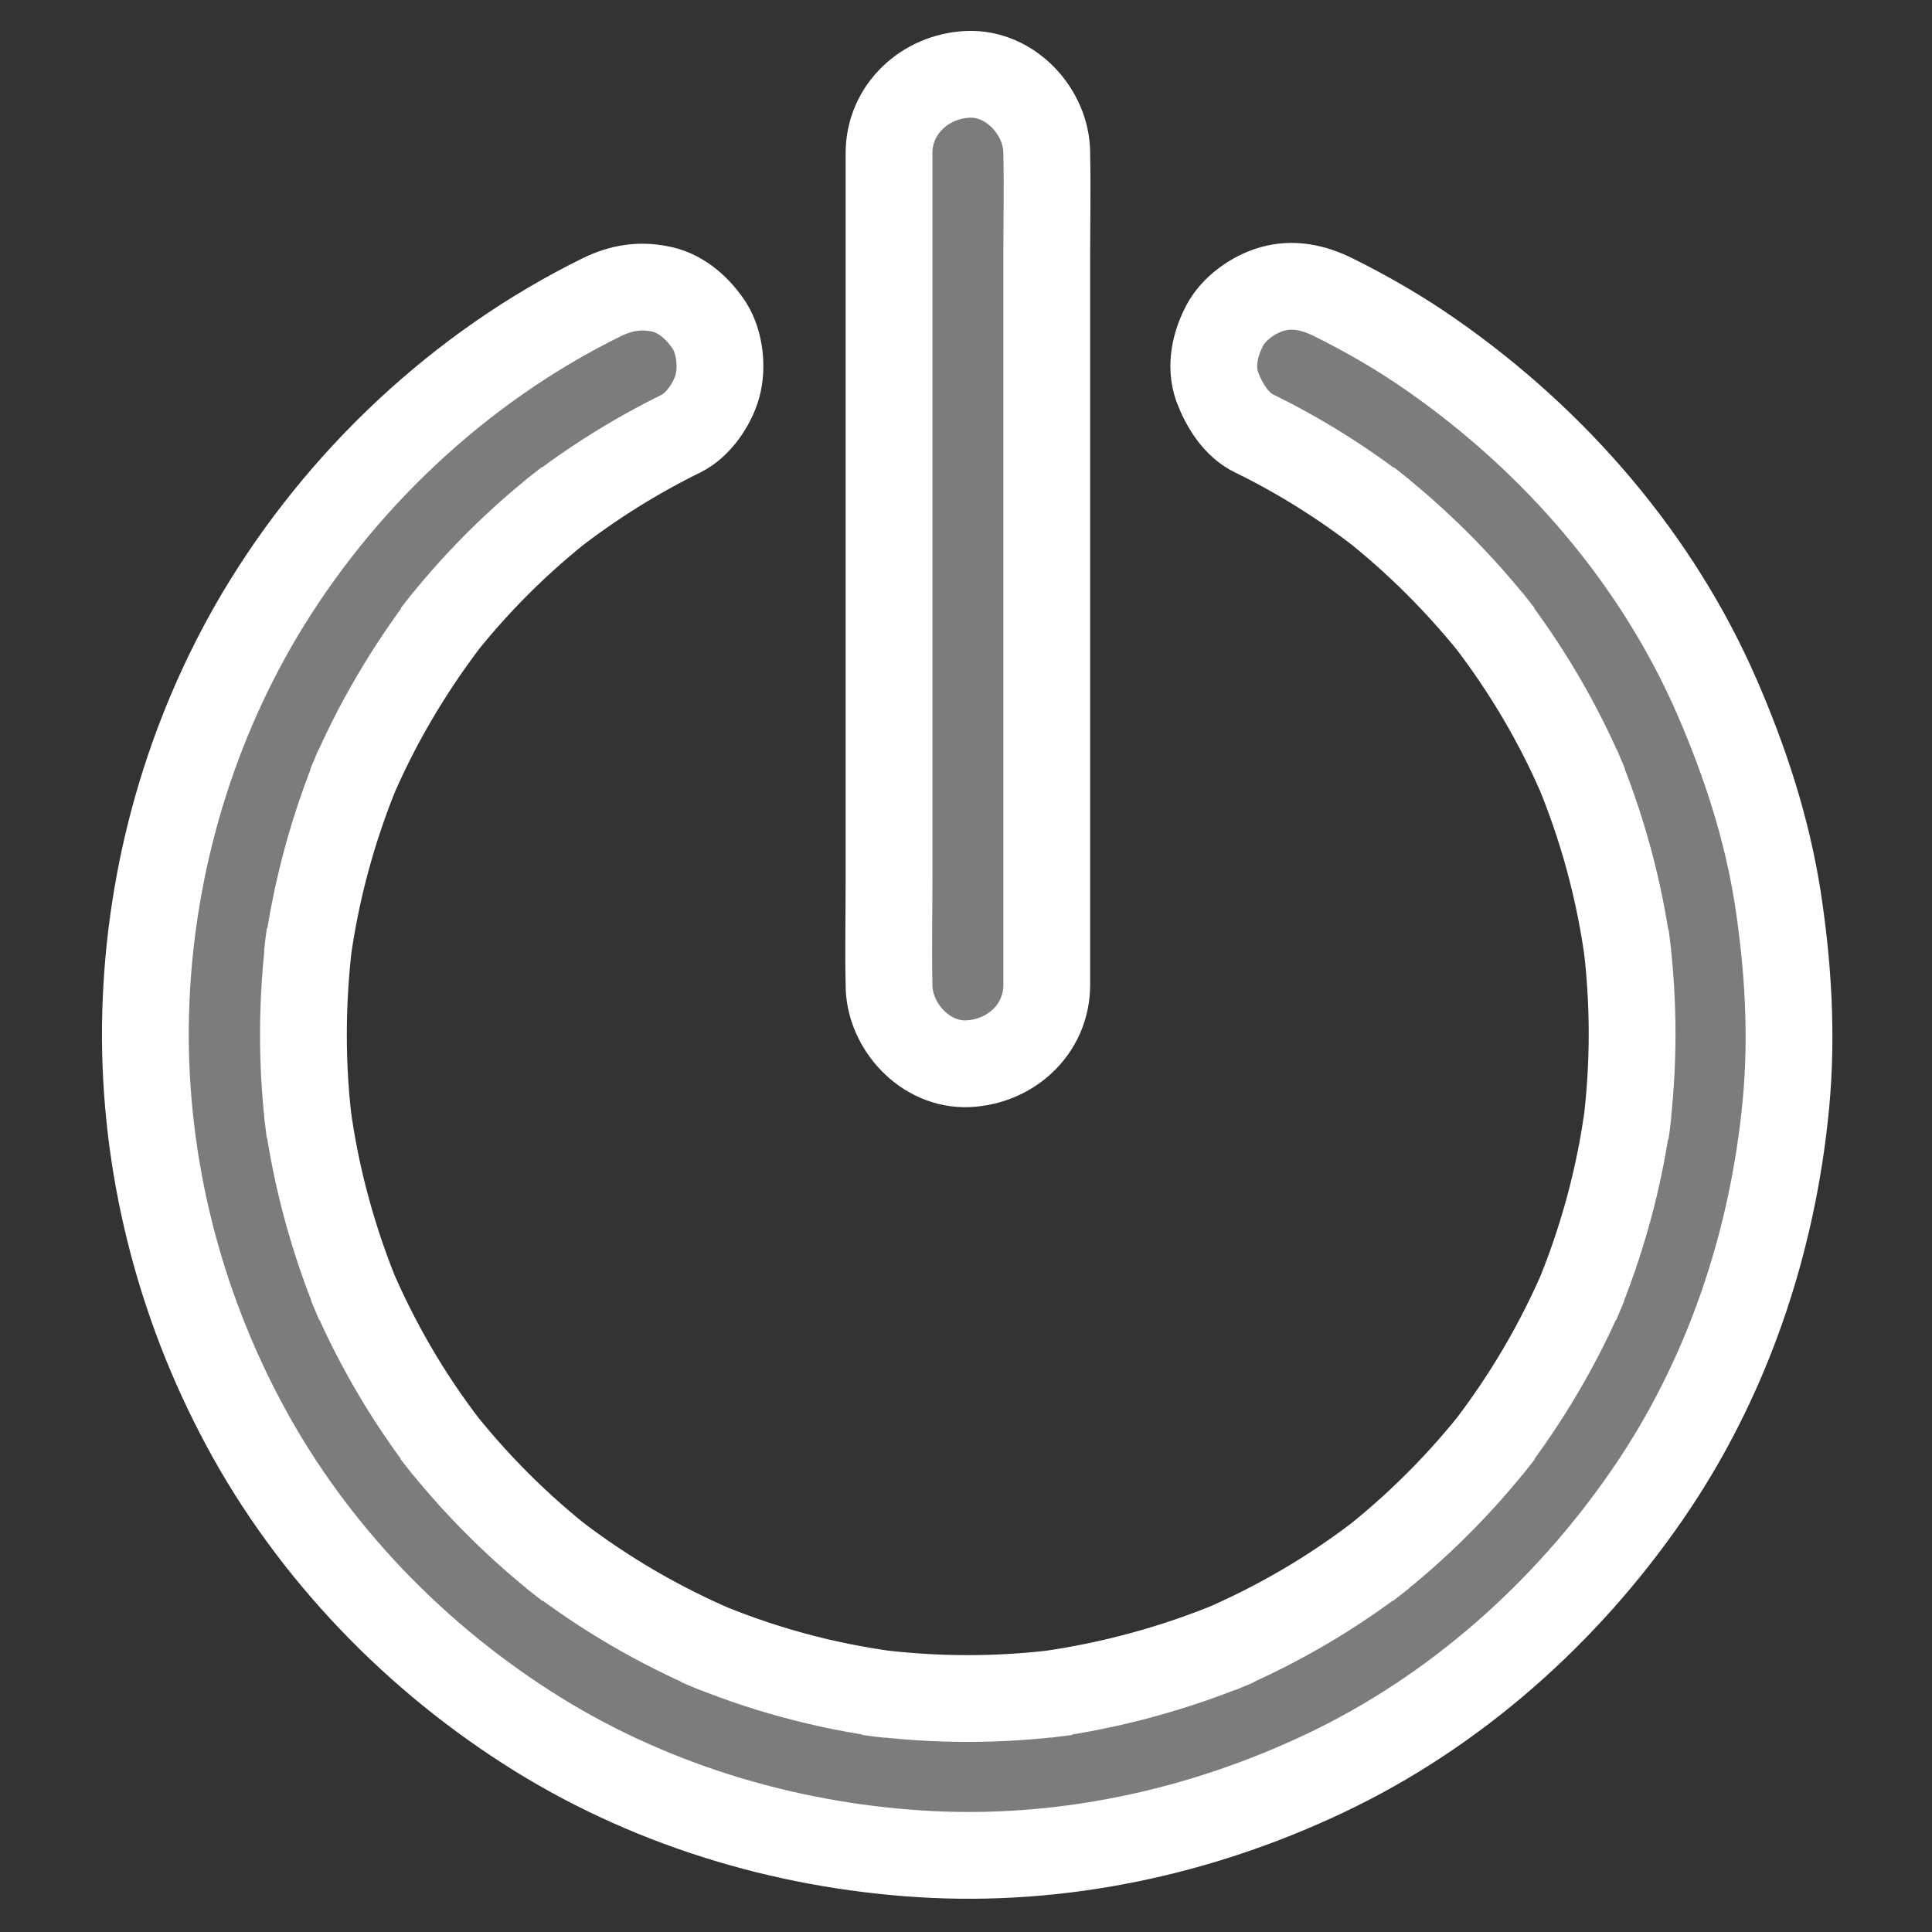
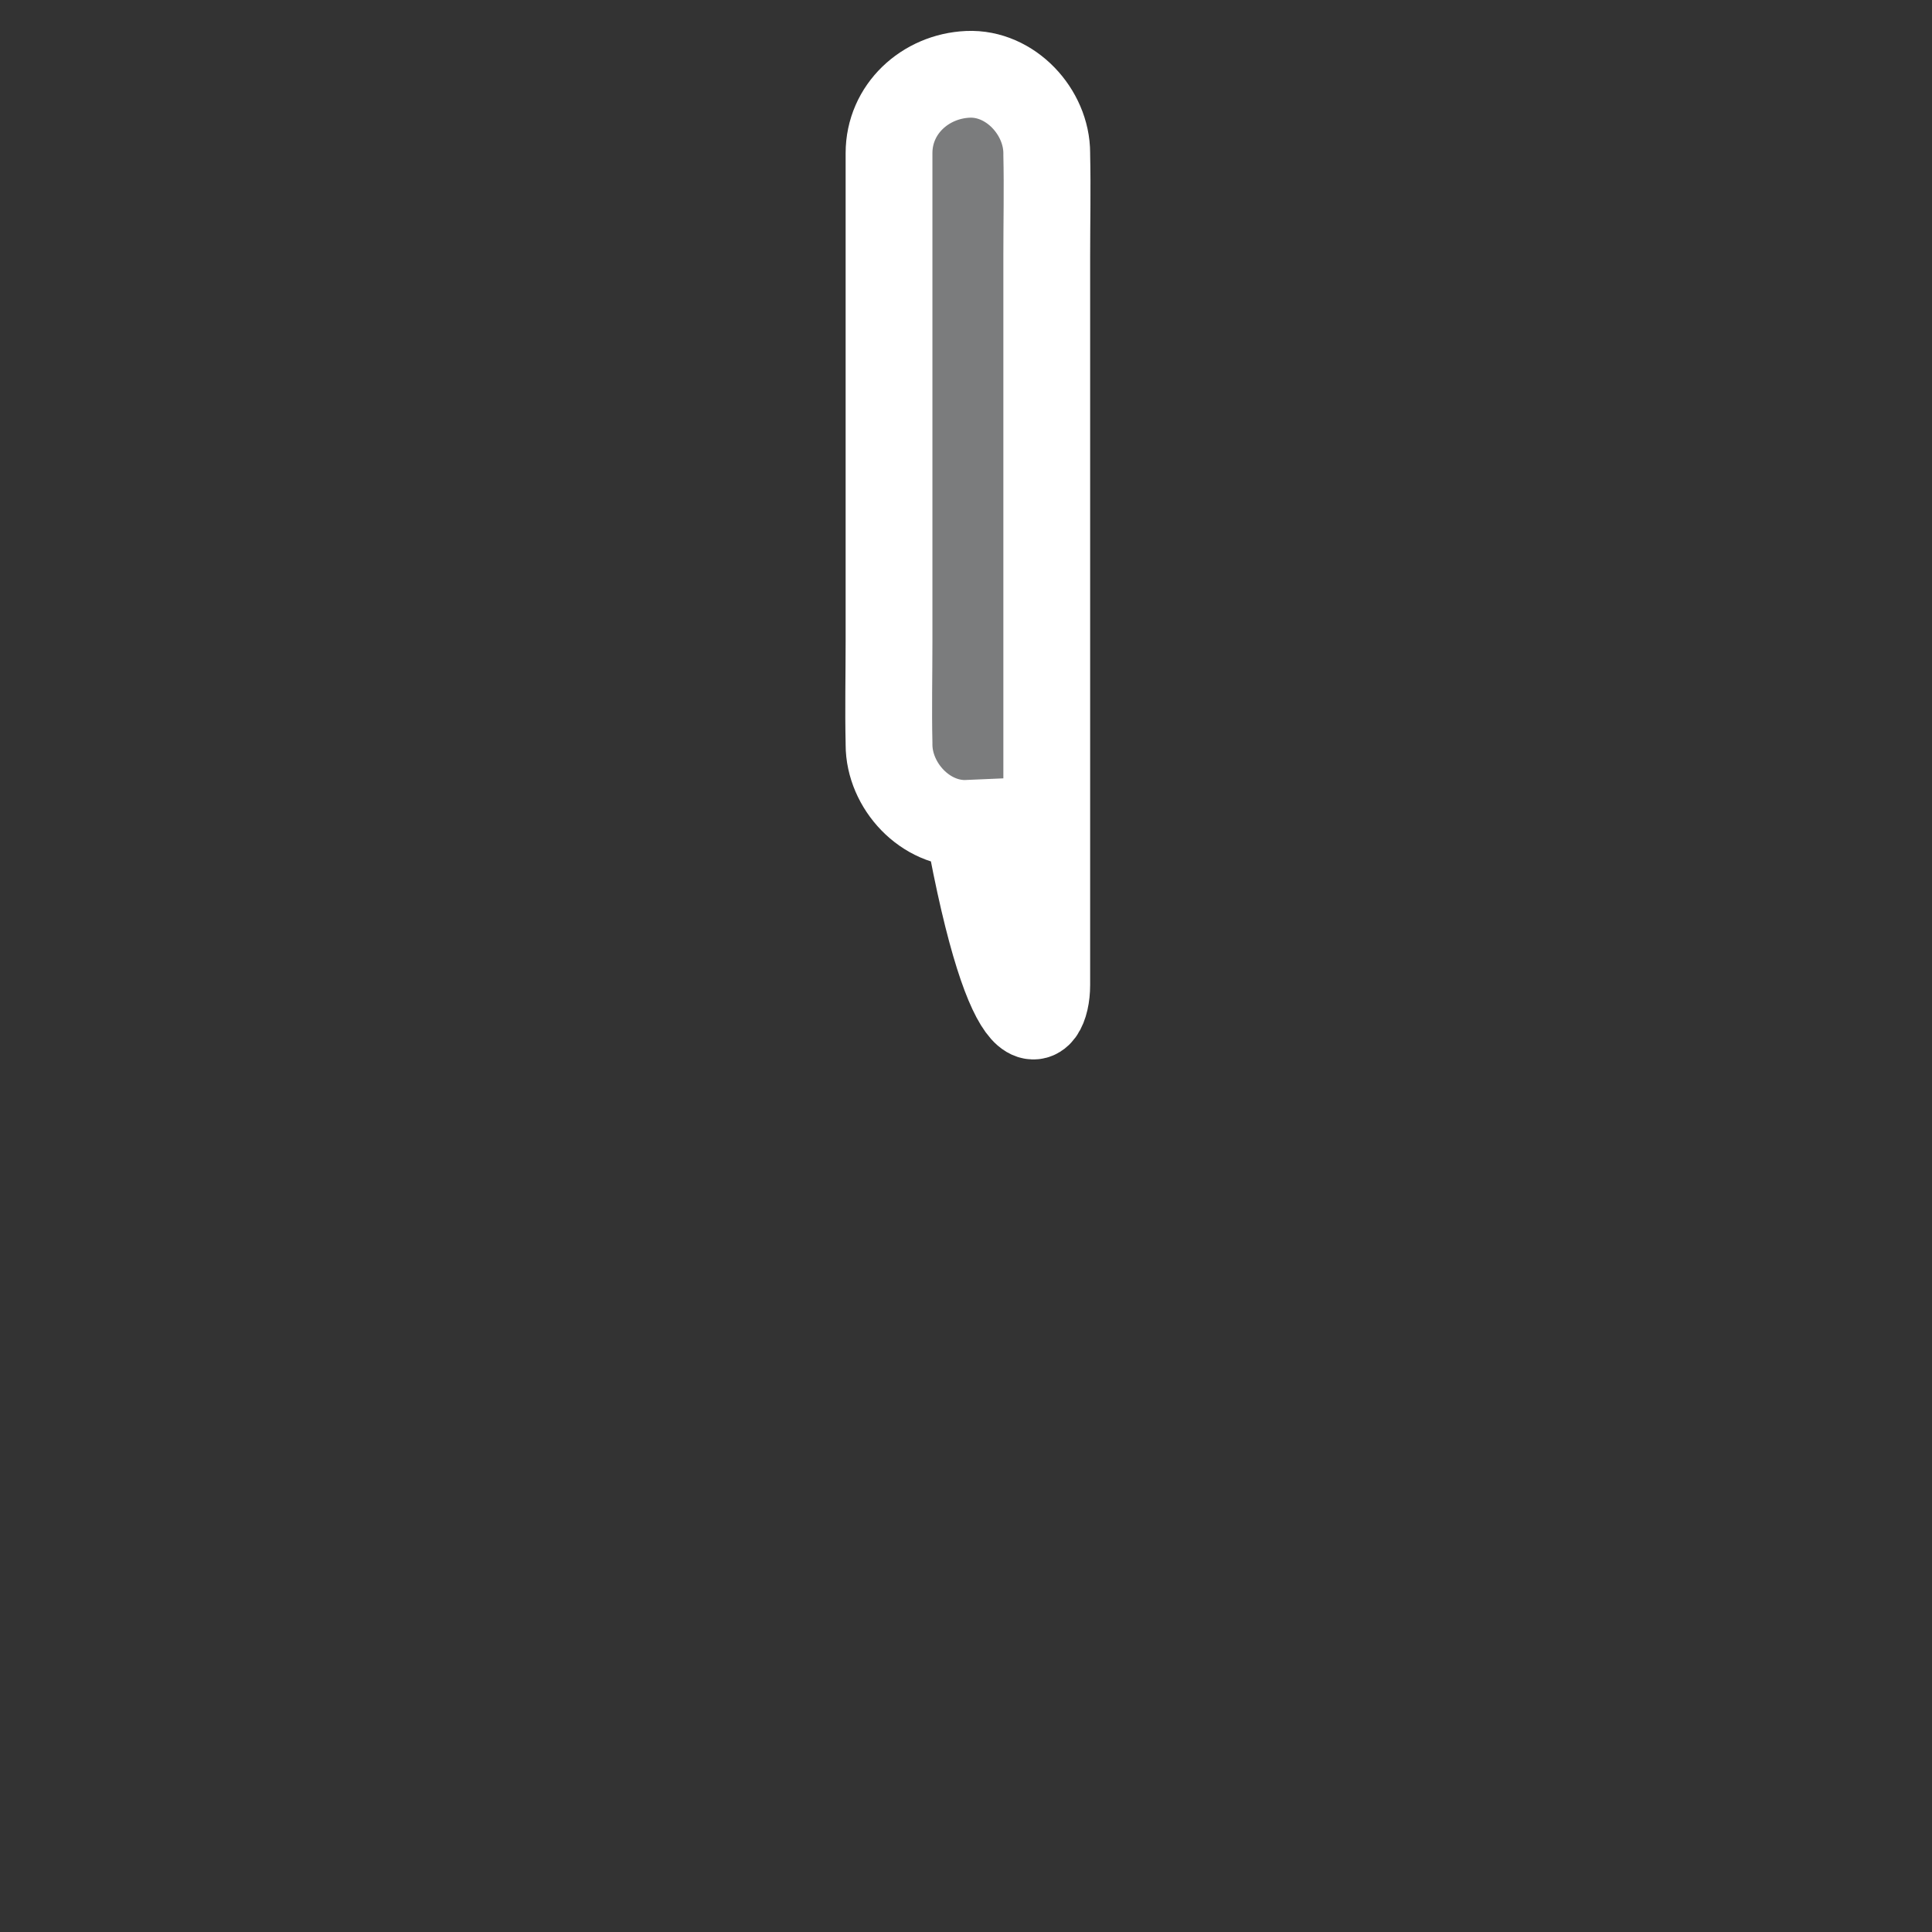
<svg xmlns="http://www.w3.org/2000/svg" version="1.1" id="Слой_1" x="0px" y="0px" viewBox="0 0 512 512" style="enable-background:new 0 0 512 512;" xml:space="preserve">
  <rect x="0" y="0" width="512" height="512" fill="#333333" stroke="none" />
  <style type="text/css">
	.st0{fill:#7B7C7D;stroke:#FFFFFF;stroke-width:2;stroke-miterlimit:10;}
	.st1{fill:#7B7C7D;stroke:#FFFFFF;stroke-width:23;stroke-miterlimit:10;}
</style>
  <path class="st0" d="M256,178.6c5.1,0,9.2-4.1,9.2-9.2s-4.1-9.2-9.2-9.2s-9.2,4.1-9.2,9.2S250.9,178.6,256,178.6z" />
-   <path class="st1" d="M277.4,261v-21.9v-52.6v-63.7v-55c0-8.9,0.2-17.9,0-26.8v-0.4c0-10.9-9.6-21.4-20.9-20.9  c-11.3,0.5-20.9,9.2-20.9,20.9v21.9v52.6v63.7v55c0,8.9-0.2,17.9,0,26.8v0.4c0,10.9,9.6,21.4,20.9,20.9  C267.9,281.4,277.4,272.7,277.4,261z" />
-   <path class="st1" d="M332.4,114.9c12.1,5.9,23.5,13.1,34.1,21.3c-1.4-1.1-2.8-2.2-4.2-3.3c13.2,10.3,25,22.1,35.3,35.3  c-1.1-1.4-2.2-2.8-3.3-4.2c10.4,13.5,19.1,28.3,25.7,44.1c-0.7-1.7-1.4-3.3-2.1-5c6.7,16,11.3,32.9,13.6,50.2  c-0.3-1.8-0.5-3.7-0.7-5.5c2.3,17.4,2.3,34.9,0,52.3c0.3-1.8,0.5-3.7,0.7-5.5c-2.3,17.5-7,34.6-13.8,50.8c0.7-1.7,1.4-3.3,2.1-5  c-6.6,15.5-15.1,30-25.4,43.4c1.1-1.4,2.2-2.8,3.3-4.2c-10.3,13.3-22.3,25.3-35.6,35.6c1.4-1.1,2.8-2.2,4.2-3.3  c-13.3,10.3-27.9,18.8-43.4,25.4c1.7-0.7,3.3-1.4,5-2.1c-16.2,6.8-33.4,11.5-50.8,13.9c1.8-0.3,3.7-0.5,5.5-0.7  c-17.4,2.3-34.9,2.3-52.3,0c1.8,0.3,3.7,0.5,5.5,0.7c-17.5-2.3-34.6-7-50.8-13.9c1.7,0.7,3.3,1.4,5,2.1c-15.5-6.6-30-15.1-43.4-25.4  c1.4,1.1,2.8,2.2,4.2,3.3c-13.3-10.3-25.3-22.3-35.6-35.6c1.1,1.4,2.2,2.8,3.3,4.2c-10.3-13.3-18.8-27.9-25.4-43.4  c0.7,1.7,1.4,3.3,2.1,5c-6.8-16.2-11.5-33.4-13.8-50.8c0.3,1.8,0.5,3.7,0.7,5.5c-2.3-17.4-2.2-34.9,0-52.3c-0.3,1.8-0.5,3.7-0.7,5.5  c2.3-17.2,6.9-34.1,13.6-50.2c-0.7,1.7-1.4,3.3-2.1,5c6.6-15.7,15.3-30.5,25.7-44.1c-1.1,1.4-2.2,2.8-3.3,4.2  c10.2-13.2,22.1-25.1,35.3-35.3c-1.4,1.1-2.8,2.2-4.2,3.3c10.7-8.3,22.1-15.4,34.1-21.3c4.5-2.2,8.3-7.8,9.6-12.5  c1.4-5,0.7-11.6-2.1-16.1c-2.9-4.4-7.2-8.4-12.5-9.6c-5.7-1.3-10.8-0.5-16.1,2.1c-37.4,18.4-69.3,48.4-90.6,84.2  c-18.9,31.9-29.2,68.5-30.2,105.4c-1,36.8,7.7,73.6,24.6,106.2c17.4,33.8,44.4,62.6,76.3,83.1c31.2,20.1,67.7,31.3,104.6,33.6  c36.9,2.3,73.8-5.6,107.1-21.4c34.4-16.3,63.8-42.5,85.3-73.7c21.2-30.7,33.3-66.8,36.8-103.7c1.7-18.3,0.6-36.5-2.2-54.7  c-2.9-18.4-8.6-35.8-16-52.9c-15.9-36.7-43-68-75.7-90.8c-8.3-5.8-17.1-10.9-26.2-15.4c-5.1-2.5-10.5-3.7-16.1-2.1  c-4.9,1.4-10.1,5.1-12.5,9.6c-2.6,4.9-3.9,10.7-2.1,16.1C324.4,107.4,327.6,112.6,332.4,114.9L332.4,114.9z" />
+   <path class="st1" d="M277.4,261v-21.9v-52.6v-63.7v-55c0-8.9,0.2-17.9,0-26.8v-0.4c0-10.9-9.6-21.4-20.9-20.9  c-11.3,0.5-20.9,9.2-20.9,20.9v21.9v52.6v55c0,8.9-0.2,17.9,0,26.8v0.4c0,10.9,9.6,21.4,20.9,20.9  C267.9,281.4,277.4,272.7,277.4,261z" />
</svg>